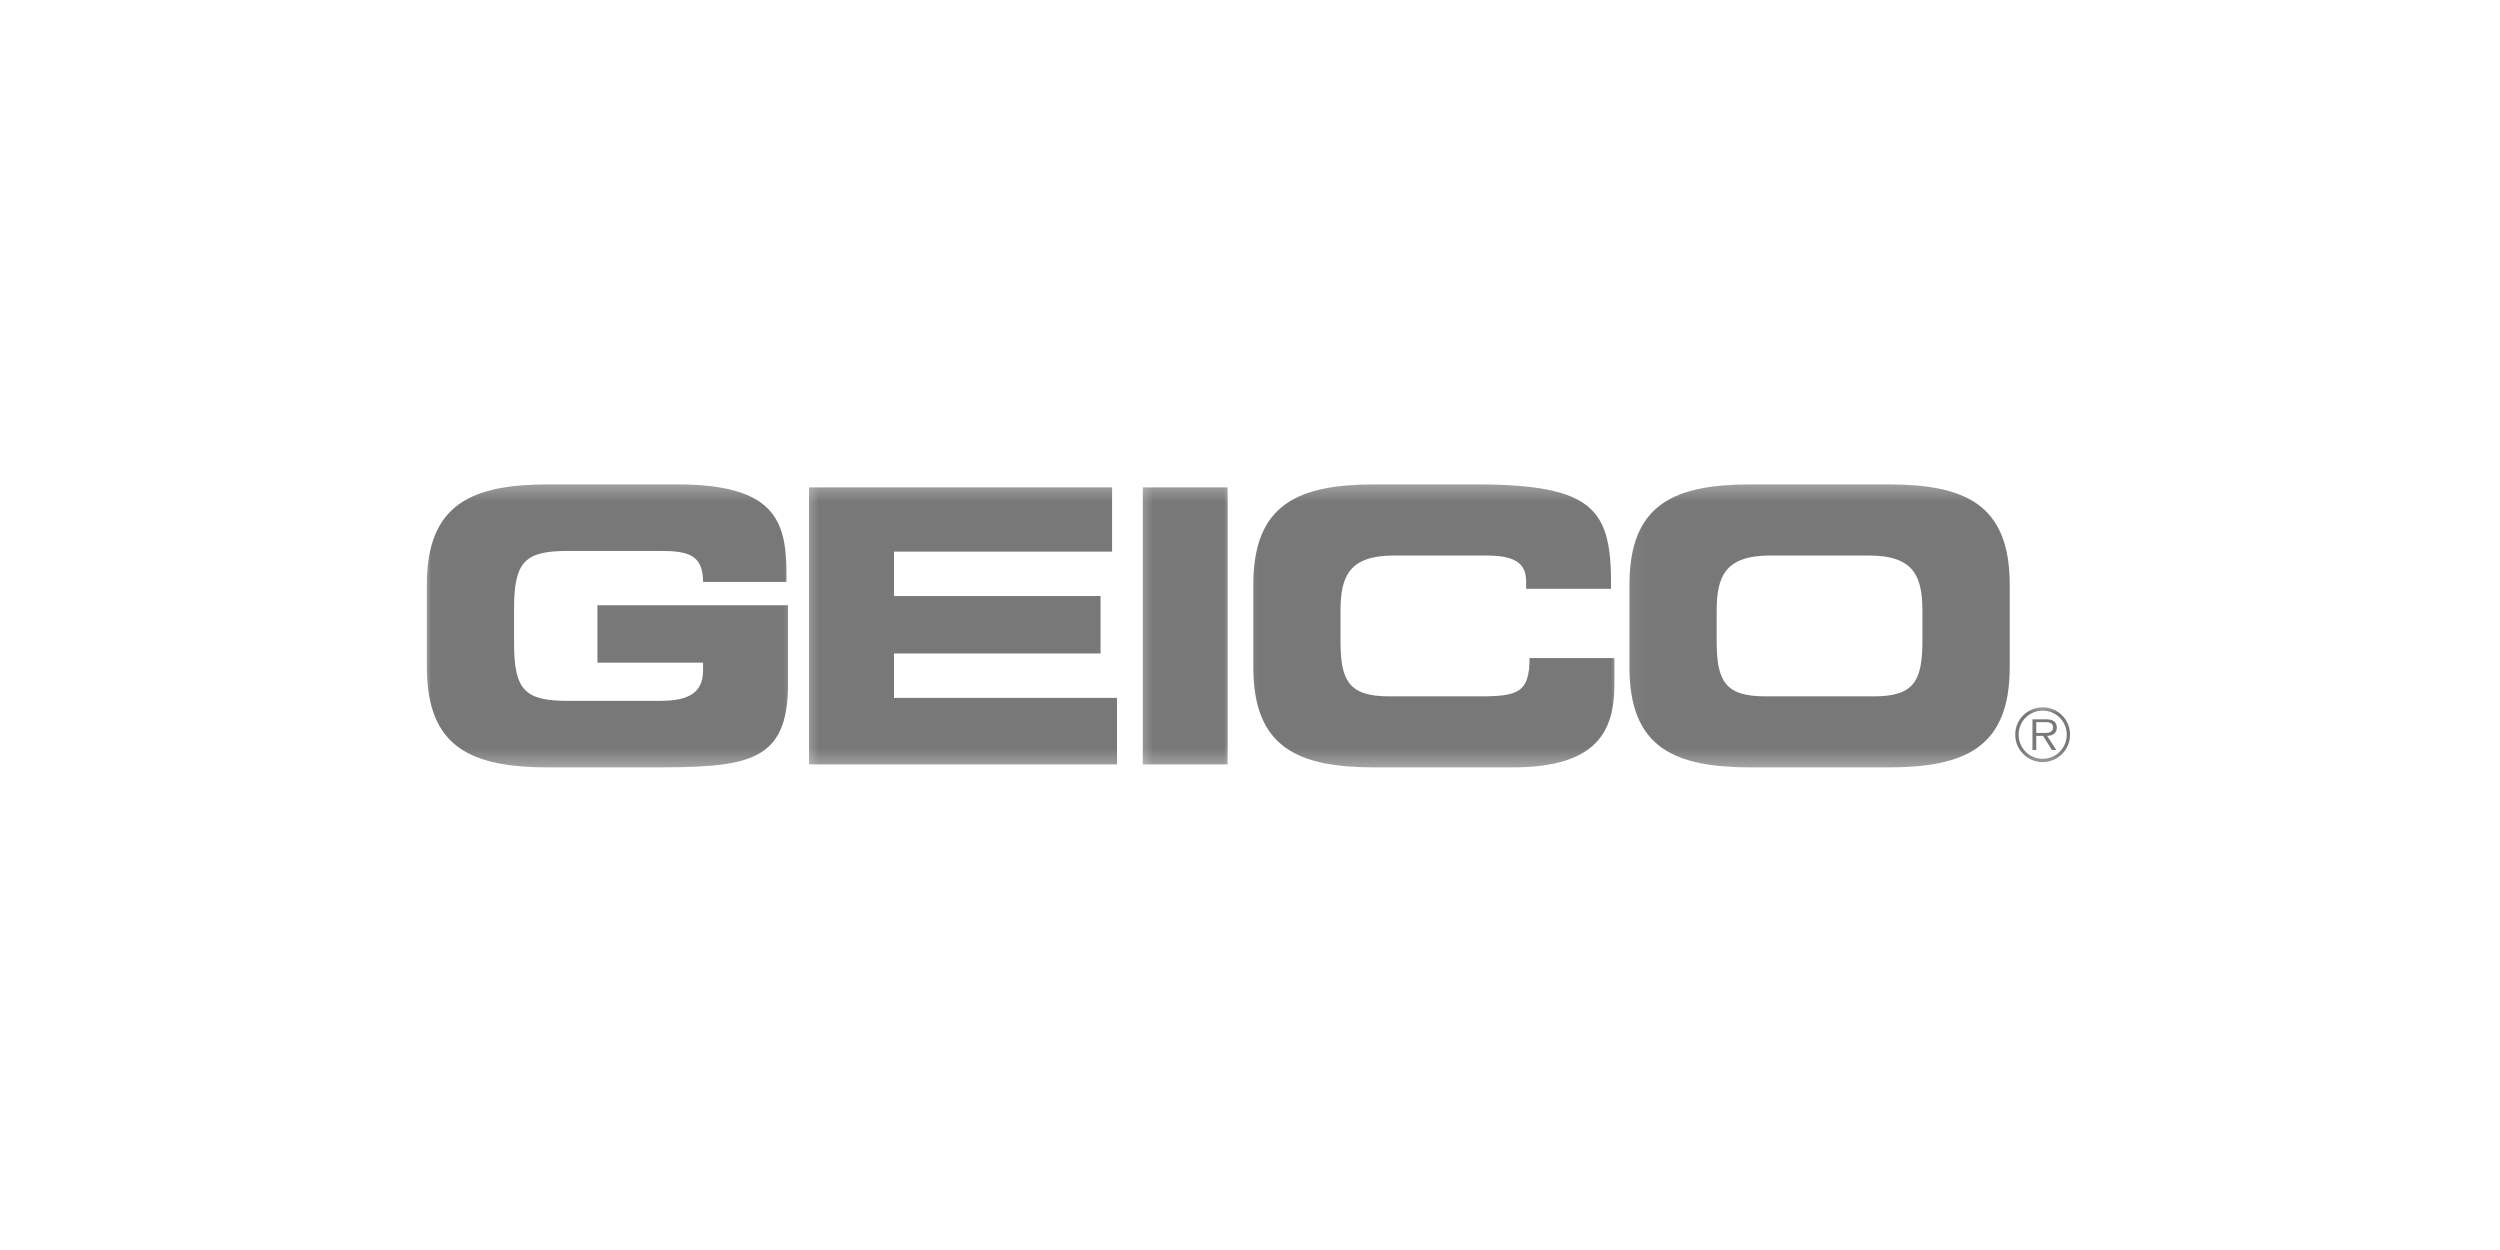
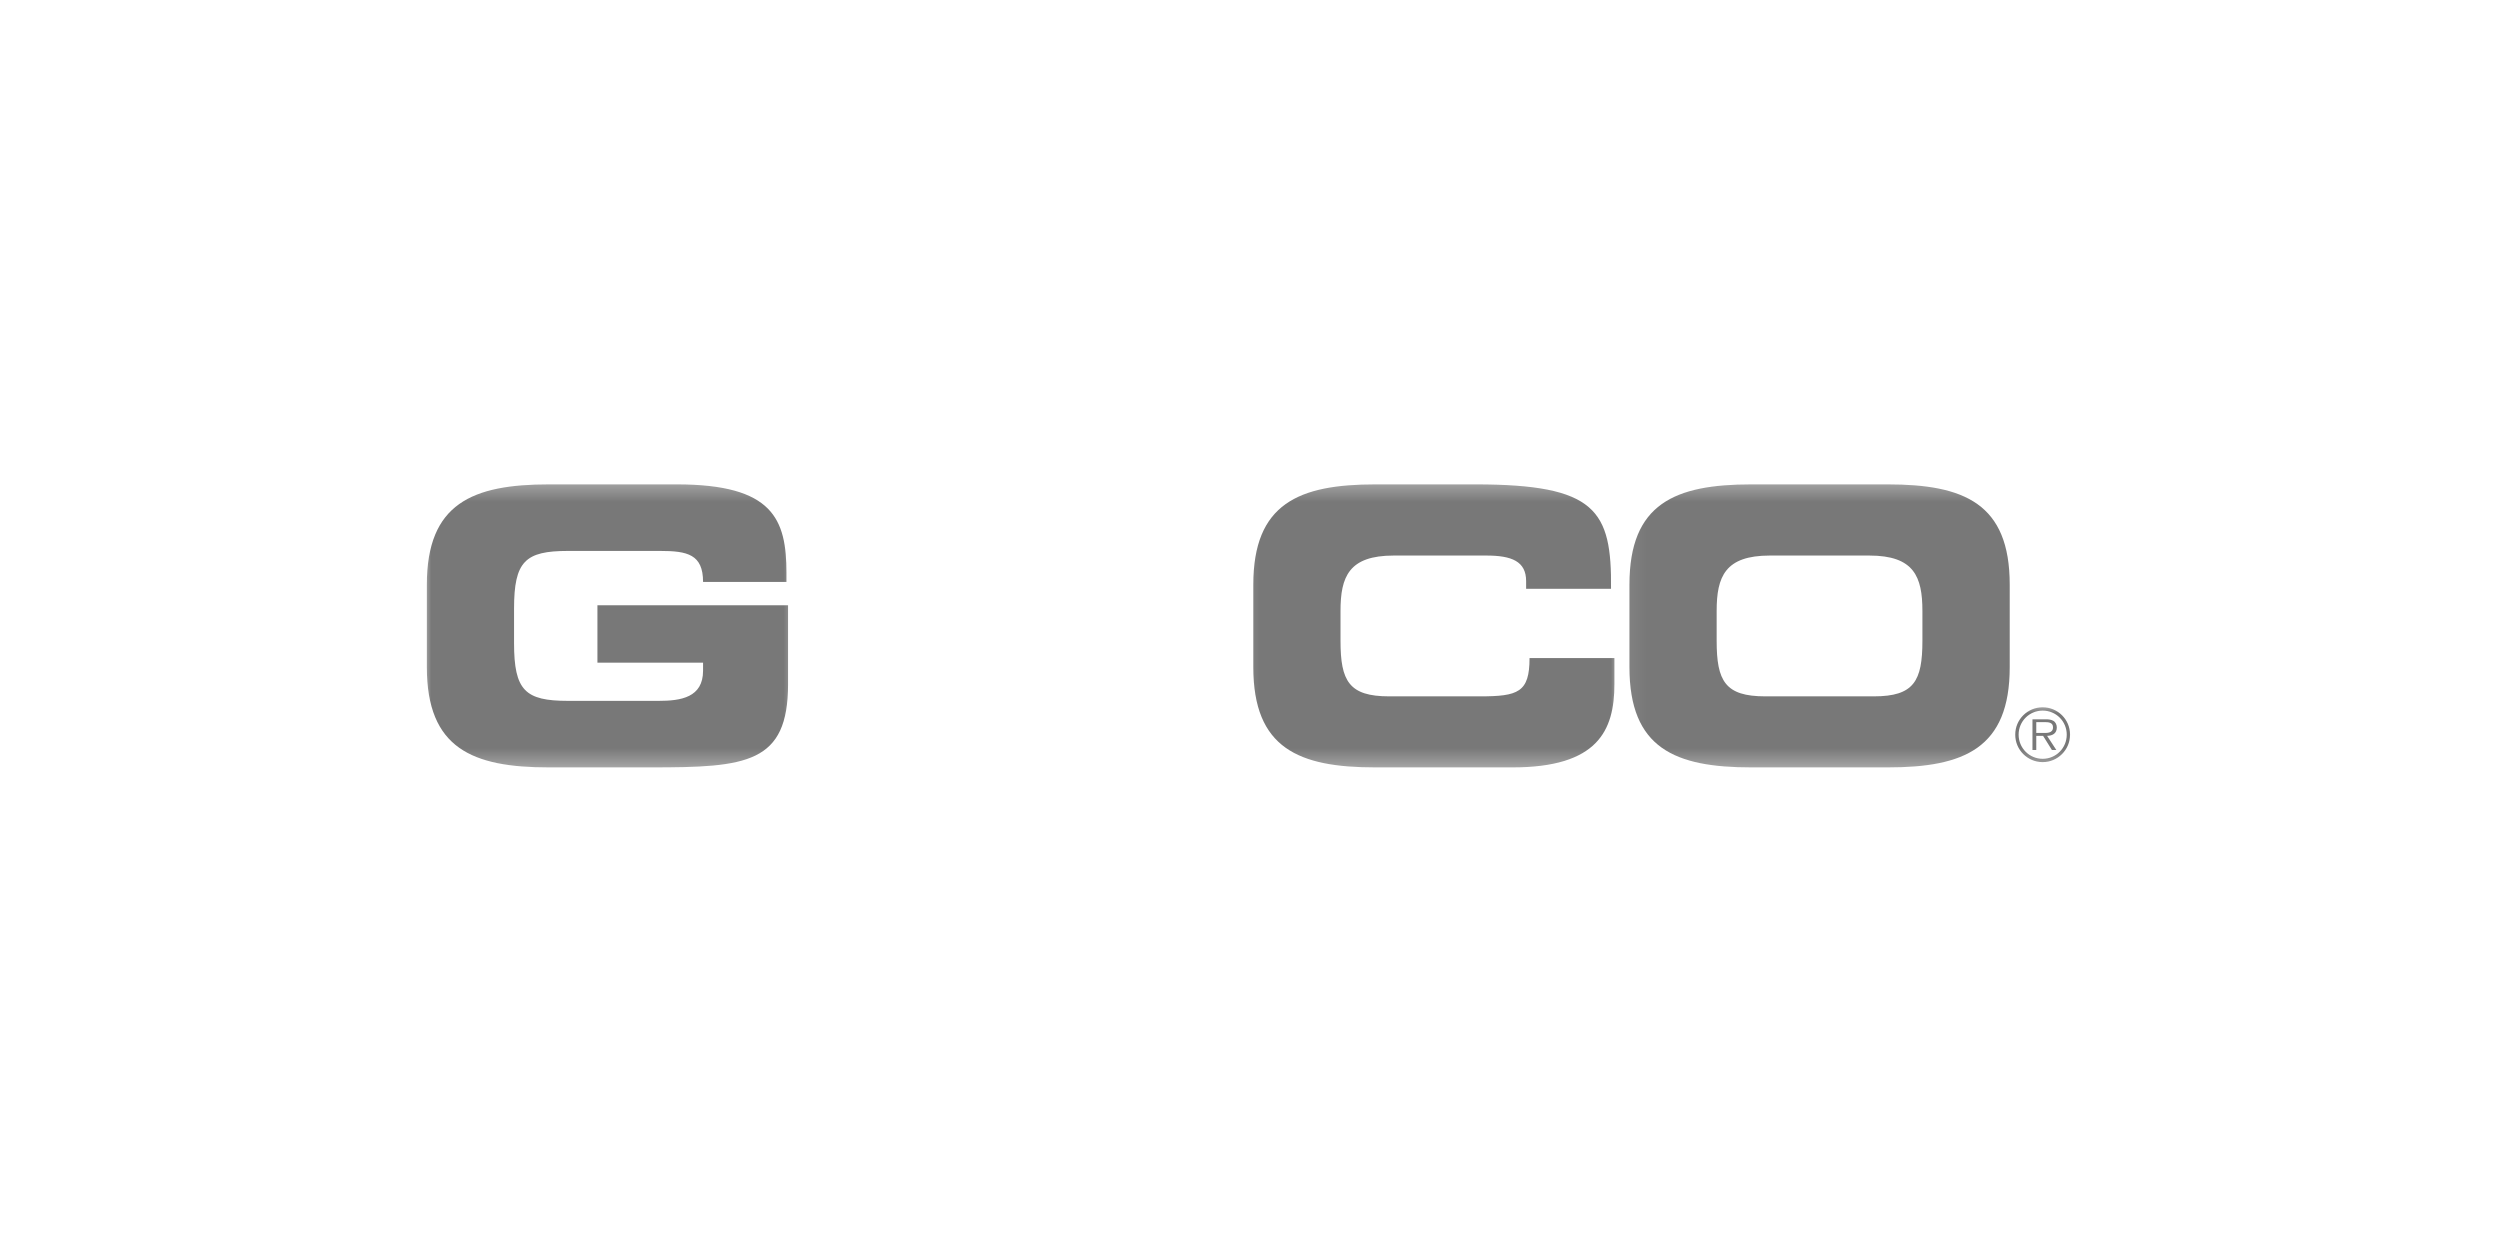
<svg xmlns="http://www.w3.org/2000/svg" width="142" height="71" viewBox="0 0 142 71" fill="none">
  <rect width="142" height="71" fill="white" />
  <mask id="mask0_32_230" style="mask-type:luminance" maskUnits="userSpaceOnUse" x="24" y="27" width="22" height="17">
    <path d="M24 27.302H45.434V43.698H24V27.302Z" fill="white" />
  </mask>
  <g mask="url(#mask0_32_230)">
    <path d="M24.245 33.206C24.245 28.6 26.83 27.513 31.179 27.513H38.437C43.914 27.513 44.671 29.488 44.671 32.551V33.052H39.934C39.934 31.487 39.041 31.293 37.498 31.293H32.261C29.83 31.293 29.198 31.879 29.198 34.572V36.53C29.198 39.223 29.83 39.809 32.261 39.809H37.413C38.676 39.809 39.934 39.616 39.934 38.096V37.641H33.934V34.379H44.762V38.853C44.762 43.373 42.411 43.589 36.98 43.589H31.179C26.83 43.589 24.245 42.508 24.245 37.897V33.206Z" fill="#787878" />
  </g>
  <mask id="mask1_32_230" style="mask-type:luminance" maskUnits="userSpaceOnUse" x="45" y="27" width="20" height="17">
-     <path d="M45.434 27.302H64.379V43.698H45.434V27.302Z" fill="white" />
-   </mask>
+     </mask>
  <g mask="url(#mask1_32_230)">
    <path d="M45.952 27.684H63.167V31.333H50.779V33.855H62.512V37.117H50.779V39.639H63.446V43.419H45.952V27.684Z" fill="#787878" />
  </g>
  <mask id="mask2_32_230" style="mask-type:luminance" maskUnits="userSpaceOnUse" x="64" y="27" width="7" height="17">
-     <path d="M64.379 27.302H70.209V43.698H64.379V27.302Z" fill="white" />
-   </mask>
+     </mask>
  <g mask="url(#mask2_32_230)">
-     <path d="M64.909 27.684H69.731V43.419H64.909V27.684Z" fill="#787878" />
-   </g>
+     </g>
  <mask id="mask3_32_230" style="mask-type:luminance" maskUnits="userSpaceOnUse" x="70" y="27" width="23" height="17">
    <path d="M70.209 27.302H92.069V43.698H70.209V27.302Z" fill="white" />
  </mask>
  <g mask="url(#mask3_32_230)">
    <path d="M71.188 33.206C71.188 28.6 73.773 27.513 78.122 27.513H83.792C90.658 27.513 91.551 28.987 91.506 33.445H86.684V33.007C86.684 31.879 85.859 31.555 84.424 31.555H79.164C76.619 31.555 76.141 32.75 76.141 34.703V36.399C76.141 38.682 76.619 39.553 78.902 39.553H84.054C86.229 39.553 86.878 39.331 86.878 37.379H91.699V38.853C91.699 41.506 90.749 43.589 85.898 43.589H78.122C73.773 43.589 71.188 42.508 71.188 37.897V33.206Z" fill="#787878" />
  </g>
  <mask id="mask4_32_230" style="mask-type:luminance" maskUnits="userSpaceOnUse" x="92" y="27" width="24" height="17">
    <path d="M92.069 27.302H115.387V43.698H92.069V27.302Z" fill="white" />
  </mask>
  <g mask="url(#mask4_32_230)">
    <path d="M97.506 36.399C97.506 38.682 97.984 39.553 100.267 39.553H106.438C108.715 39.553 109.193 38.682 109.193 36.399V34.703C109.193 32.75 108.715 31.555 106.176 31.555H100.529C97.984 31.555 97.506 32.75 97.506 34.703V36.399ZM92.553 33.206C92.553 28.6 95.138 27.513 99.481 27.513H107.218C111.567 27.513 114.152 28.6 114.152 33.206V37.897C114.152 42.502 111.567 43.589 107.218 43.589H99.481C95.138 43.589 92.553 42.502 92.553 37.897V33.206Z" fill="#787878" />
  </g>
  <mask id="mask5_32_230" style="mask-type:luminance" maskUnits="userSpaceOnUse" x="113" y="39" width="5" height="5">
    <path d="M113.93 39.929H118V43.698H113.93V39.929Z" fill="white" />
  </mask>
  <g mask="url(#mask5_32_230)">
    <path d="M115.985 41.631C116.229 41.631 116.611 41.671 116.611 41.312C116.611 41.045 116.372 41.016 116.155 41.016H115.66V41.631H115.985ZM116.799 42.599H116.548L116.047 41.796H115.66V42.599H115.444V40.857H116.207C116.349 40.857 116.497 40.868 116.628 40.942C116.759 41.016 116.827 41.17 116.827 41.318C116.827 41.66 116.582 41.791 116.275 41.796L116.799 42.599ZM117.391 41.728C117.391 40.971 116.782 40.362 116.024 40.362C115.267 40.362 114.658 40.971 114.658 41.728C114.658 42.491 115.267 43.1 116.024 43.1C116.782 43.1 117.391 42.491 117.391 41.728ZM114.465 41.728C114.465 40.868 115.159 40.174 116.024 40.174C116.884 40.174 117.579 40.868 117.579 41.728C117.579 42.587 116.884 43.288 116.024 43.288C115.159 43.288 114.465 42.587 114.465 41.728Z" fill="#787878" />
  </g>
</svg>